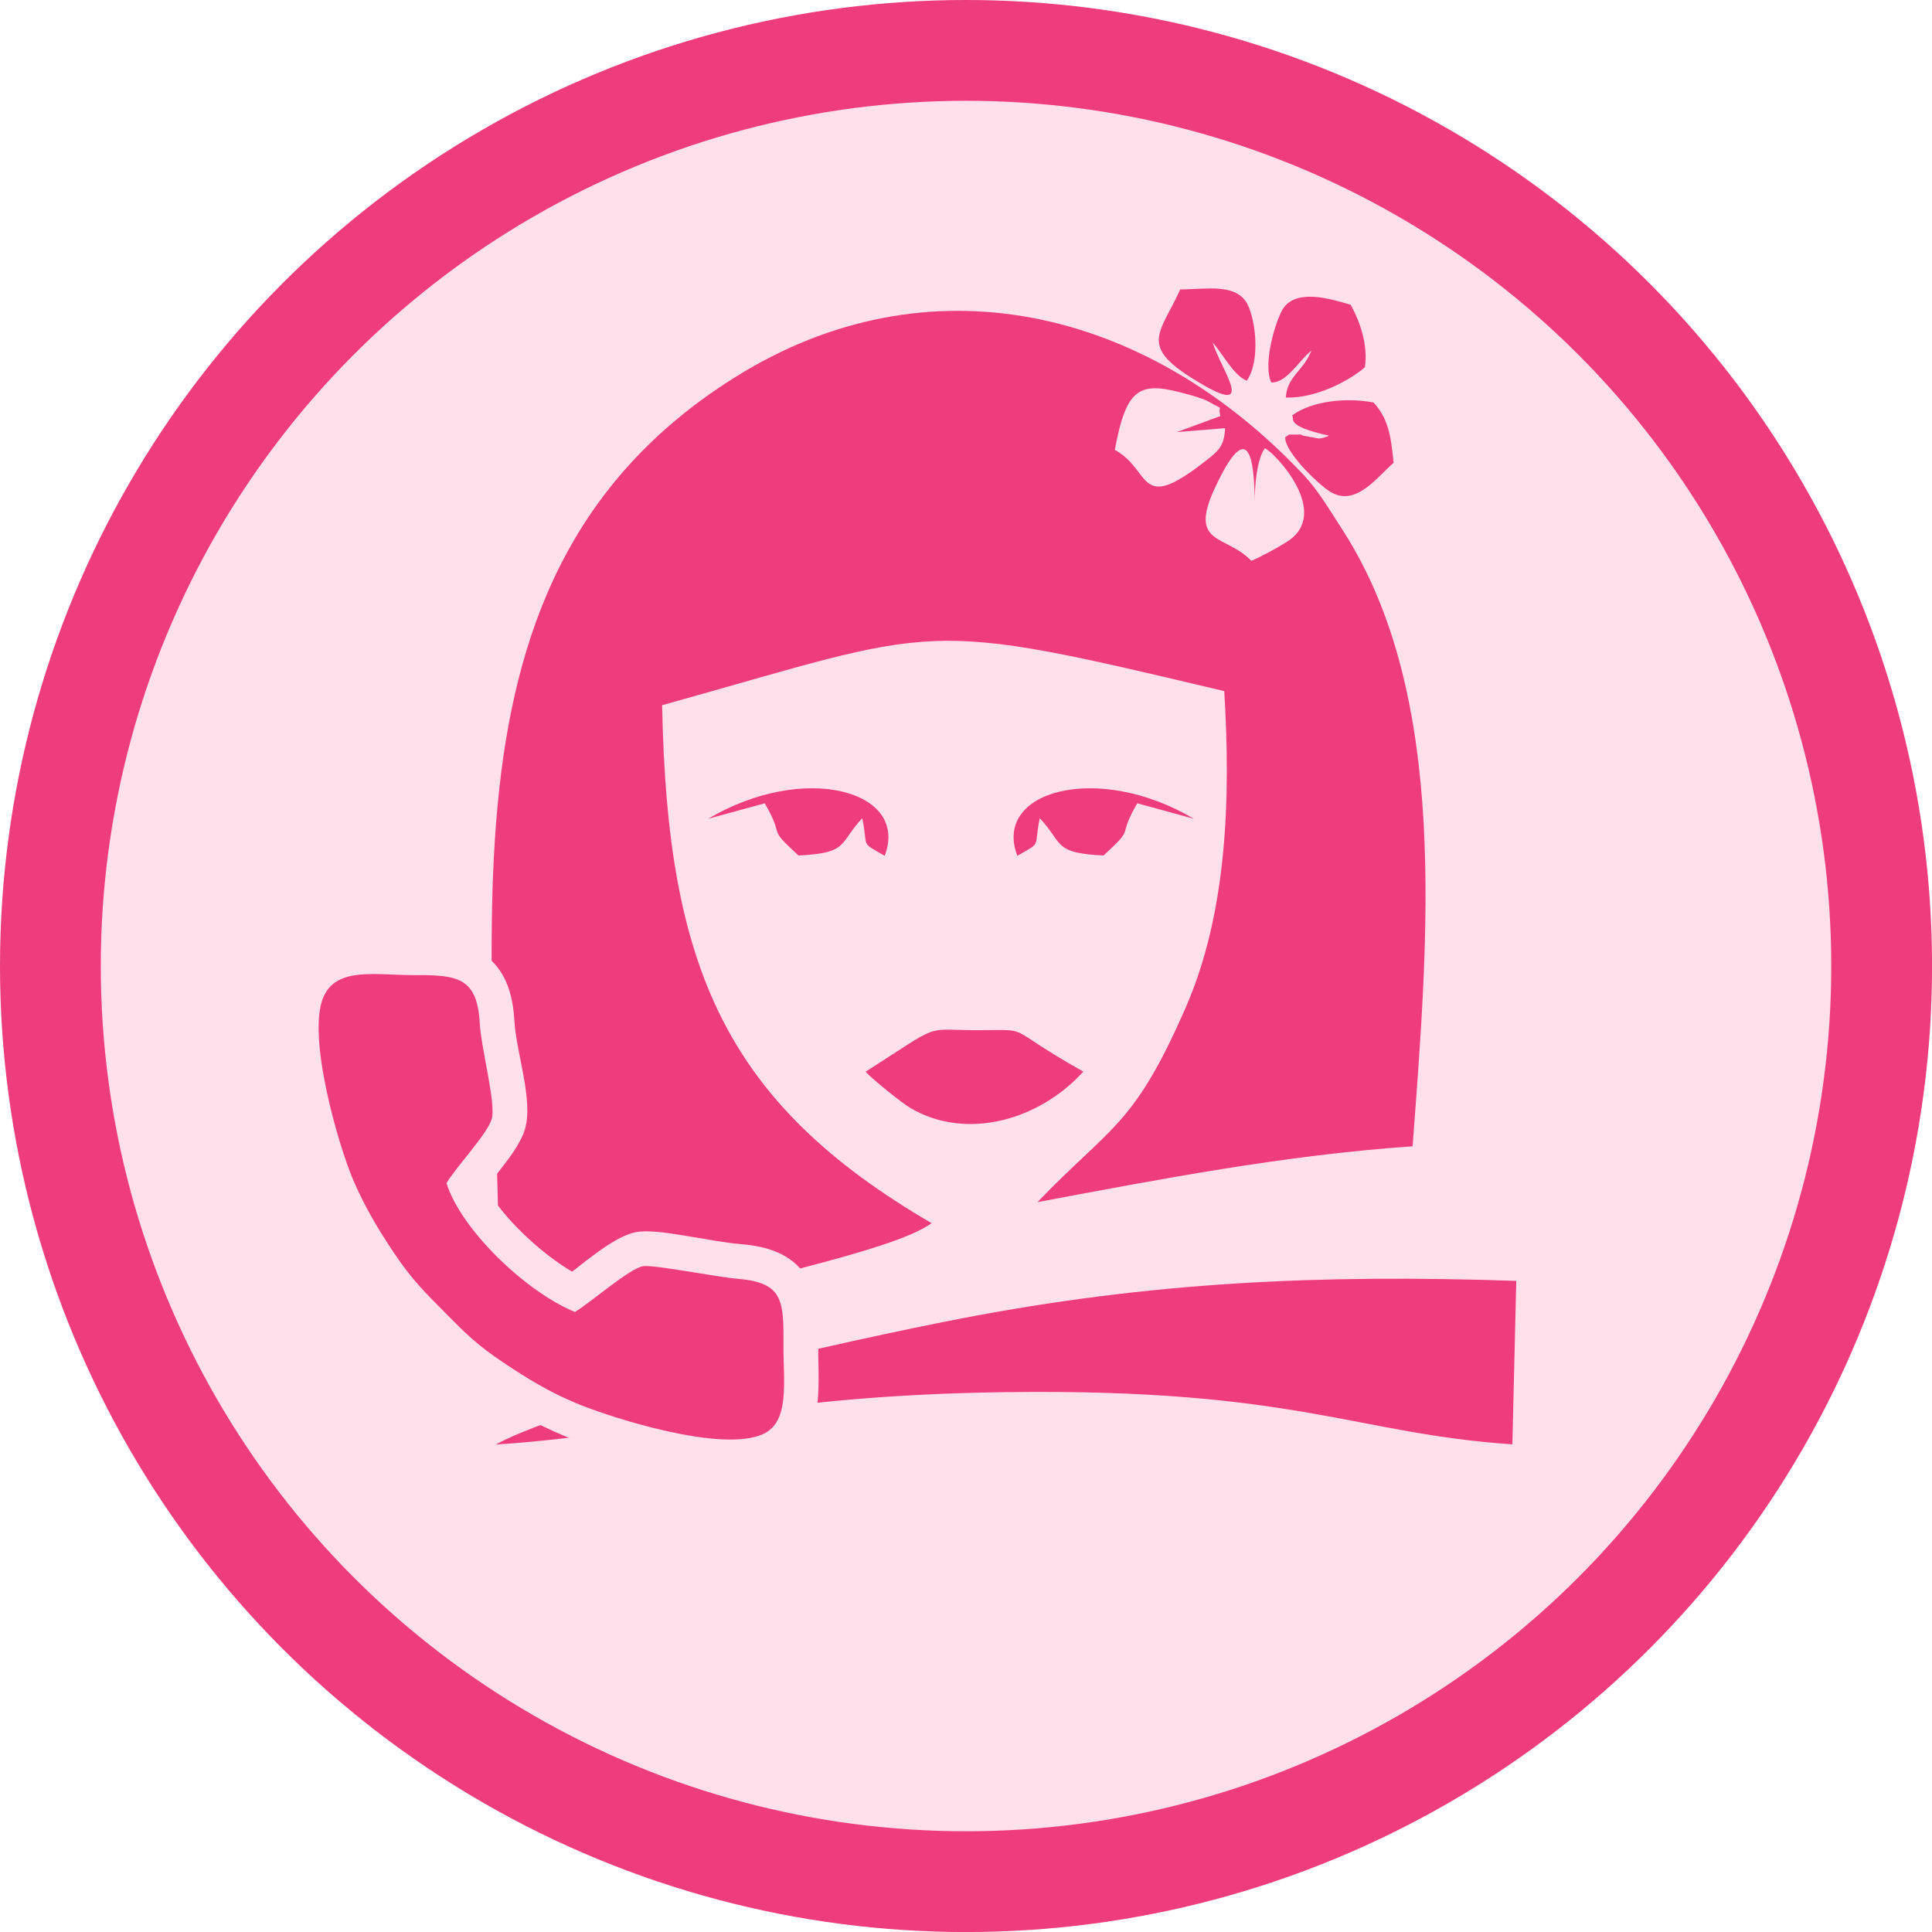
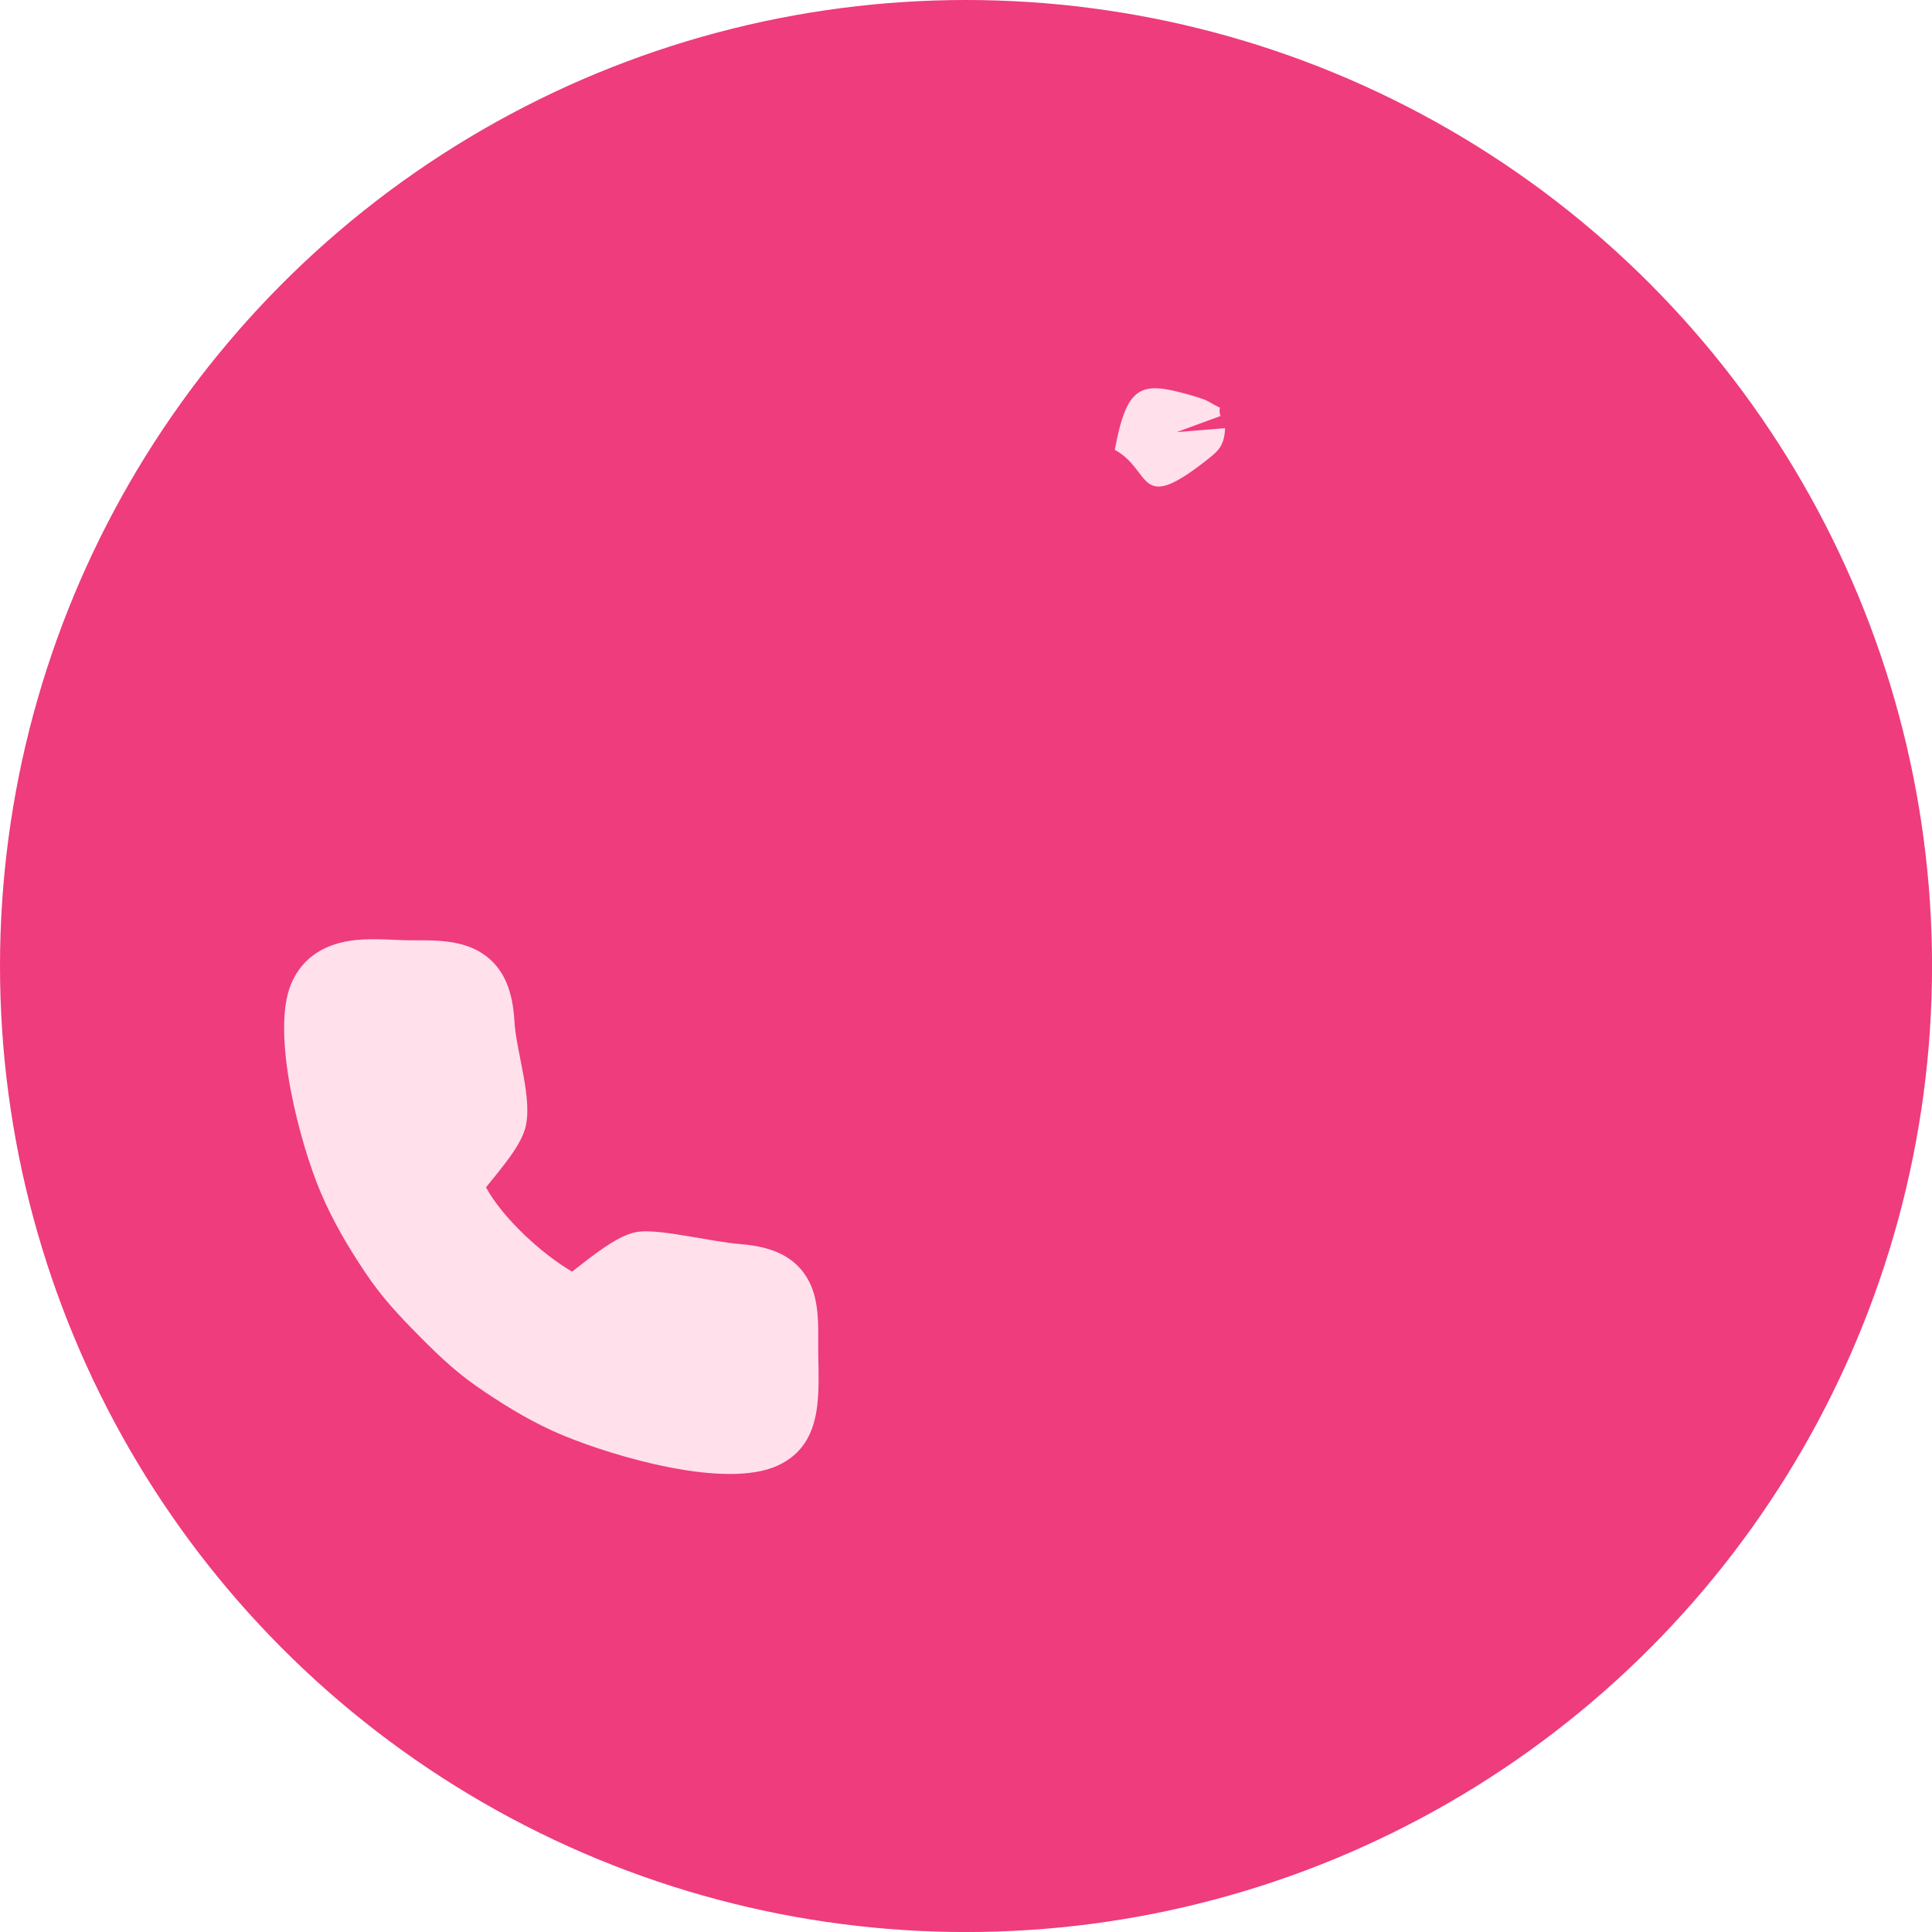
<svg xmlns="http://www.w3.org/2000/svg" xml:space="preserve" width="55.558mm" height="55.558mm" version="1.1" style="shape-rendering:geometricPrecision; text-rendering:geometricPrecision; image-rendering:optimizeQuality; fill-rule:evenodd; clip-rule:evenodd" viewBox="0 0 416.35 416.35">
  <defs>
    <style type="text/css"> .fil0 {fill:#EE3C7C} .fil2 {fill:#EE3C7C} .fil1 {fill:#FFE0EB} .fil3 {fill:#FFE0EB} </style>
  </defs>
  <g id="Слой_x0020_1">
    <circle class="fil0" cx="208.18" cy="208.18" r="208.18" />
-     <circle class="fil1" cx="208.18" cy="208.18" r="186.46" />
    <path class="fil2" d="M142.68 151.98c60.92,-17.01 54.75,-18.82 121.15,-3.04 1.41,23.21 0.62,47.66 -8.28,68.12 -11.24,25.81 -16.16,25.51 -31.97,42 26.9,-5.03 53.05,-10.1 80.84,-12.03 3.32,-44.69 8.02,-96.89 -15.03,-132.72 -3.08,-4.79 -5.41,-8.72 -8.42,-11.92 -34.05,-36.22 -81.02,-47.09 -122.51,-21.13 -71.25,44.57 -48.34,130.09 -51.1,214.97 15.81,-5.02 31.56,-12.18 47.49,-17.83 11.86,-4.2 38.18,-9.25 45.91,-14.8 -44.49,-25.97 -57,-55.13 -58.07,-111.62z" />
    <path class="fil2" d="M106.84 311.3c36.3,-2.37 55.76,-10.63 110.56,-11.3 61.89,-0.75 74.67,8.97 108.52,11.26l0.84 -35.23c-42.25,-1.42 -78.68,0.19 -119.96,8.17 -23.51,4.55 -82.32,17.54 -99.96,27.09z" />
-     <path class="fil2" d="M186.54 230.95c1.5,1.69 7.9,6.8 9.63,7.82 12.05,7.09 27.75,2.69 37.29,-7.84 -18.11,-10.17 -10.24,-8.88 -23.42,-8.93 -11.14,-0.04 -6.93,-1.63 -23.49,8.95z" />
    <path class="fil2" d="M237.82 184.36c7.15,-6.57 2.65,-3.32 7.27,-11.25l12.19 3.34c-20.7,-12.27 -43.44,-6.07 -38.04,7.98 5.47,-3.16 3.44,-1.53 4.84,-8.1 5.09,5.42 2.79,7.51 13.75,8.03z" />
    <path class="fil2" d="M172.07 184.36c-7.15,-6.57 -2.65,-3.32 -7.27,-11.25l-12.19 3.34c20.7,-12.27 43.44,-6.07 38.04,7.98 -5.47,-3.16 -3.44,-1.53 -4.84,-8.1 -5.09,5.42 -2.79,7.51 -13.75,8.03z" />
    <g id="_2237785706048">
      <path class="fil1" d="M123.29 274.05c1.21,-0.93 2.41,-1.91 3.5,-2.73 2.83,-2.12 6.69,-5.03 10.16,-5.77 3.05,-0.65 8.95,0.48 12.11,0.98 3.43,0.55 7.22,1.31 10.66,1.59 6.01,0.49 11.68,2.31 14.62,8.01 2.19,4.23 2.01,9.38 1.99,14.02 -0.04,9.29 1.65,20.88 -8.7,25.67 -11.21,5.19 -35.18,-1.88 -46.31,-6.5 -6.07,-2.52 -11.43,-5.73 -16.87,-9.37 -5.6,-3.75 -9.14,-7.04 -13.83,-11.76 -4.7,-4.74 -8.35,-8.6 -12.1,-14.24 -3.61,-5.42 -6.75,-10.77 -9.33,-16.79 -4.52,-10.54 -10.9,-34.45 -6.46,-45.1 2.53,-6.06 7.75,-8.87 14.04,-9.49 4.25,-0.42 8.49,0.1 12.74,0.07 4.82,-0.04 10.03,0.05 14.24,2.7 5.23,3.29 6.78,8.92 7.11,14.74 0.37,6.63 4.1,17.03 2.29,23.18 -0.95,3.24 -3.67,6.67 -5.75,9.32 -0.79,1 -1.76,2.14 -2.67,3.29 3.6,6.59 11.89,14.26 18.55,18.17z" />
    </g>
-     <path class="fil2" d="M123.92 282.74c-10.56,-4.3 -24.62,-17.8 -27.7,-27.78 2.07,-3.47 8.82,-10.62 9.75,-13.8 0.97,-3.32 -2.28,-15.16 -2.58,-20.65 -0.54,-9.61 -4.51,-10.44 -13.81,-10.37 -8.42,0.06 -17.1,-1.94 -19.92,4.81 -3.55,8.51 3.3,31.96 6.43,39.27 2.54,5.93 5.38,10.62 8.68,15.59 3.88,5.83 6.69,8.58 11.18,13.11 4.58,4.62 6.76,6.85 12.67,10.81 4.79,3.2 9.6,6.19 15.58,8.68 7.64,3.18 31.39,10.73 40.28,6.62 5.77,-2.67 4.32,-11.24 4.36,-18.9 0.04,-9.57 0.12,-13.72 -9.74,-14.53 -4.52,-0.37 -18.53,-3.16 -20.6,-2.72 -3.12,0.67 -11.29,7.89 -14.6,9.85z" />
-     <path class="fil3" d="M270.47 107.94c-0.31,-2.11 0.34,-22.25 -8.73,-2.62 -5.67,12.28 2.52,9.84 7.91,15.53 2.11,-0.85 5.69,-2.84 7.65,-4.07 9.81,-6.15 -2.49,-19.15 -4.71,-20.19 -1.74,2.24 -2.28,8.6 -2.13,11.35z" />
    <path class="fil2" d="M254.34 62.37c-4.1,9.14 -8.75,11.89 2,18.78 15.71,10.06 6.66,-1.53 5,-7.36 2.16,2.5 4.59,7.17 7.33,8.26 2.55,-3.44 2.29,-11.2 0.49,-15.78 -2.14,-5.47 -9.02,-3.89 -14.82,-3.9z" />
    <path class="fil2" d="M273.95 82.42c3.33,0.16 5.98,-4.74 8.65,-6.86 -1.68,4.41 -5.19,5.42 -5.51,10.12 6.63,0.2 13.91,-3.79 17.04,-6.53 0.73,-4.77 -1.02,-9.76 -3.05,-13.46 -4.39,-1.33 -11.52,-3.44 -14.45,0.64 -1.52,2.12 -4.61,11.82 -2.68,16.09z" />
    <path class="fil2" d="M286.61 105.94c5.57,3.44 10.13,-3.14 13.71,-6.2 -0.56,-5.92 -1.22,-9.67 -4.32,-13 -5.8,-1.11 -13.26,-0.38 -17.55,2.78 0.66,0.81 -1.65,2.24 7.97,4.37 -0.23,0.13 -0.56,0.24 -0.73,0.28 -0.16,0.04 -0.52,0.19 -0.72,0.22 -0.2,0.03 -0.5,0.11 -0.72,0.12l-2.9 -0.53c-2.33,-0.43 0.98,-0.33 -2.2,-0.33 -2.07,0 -1.04,-0.06 -2.18,0.55 -0.21,3.15 7.15,10.2 9.64,11.74z" />
    <path class="fil3" d="M263.02 89.66c-0.83,-2.81 1.38,-0.82 -2.56,-3.11 -1.07,-0.62 -3.19,-1.19 -4.19,-1.48 -10.49,-2.99 -13.43,-2.09 -16.03,11.88 8.16,4.4 4.72,14.15 19.93,2.1 2.32,-1.83 3.67,-2.9 3.84,-6.78l-10.43 0.85 9.44 -3.47z" />
  </g>
</svg>